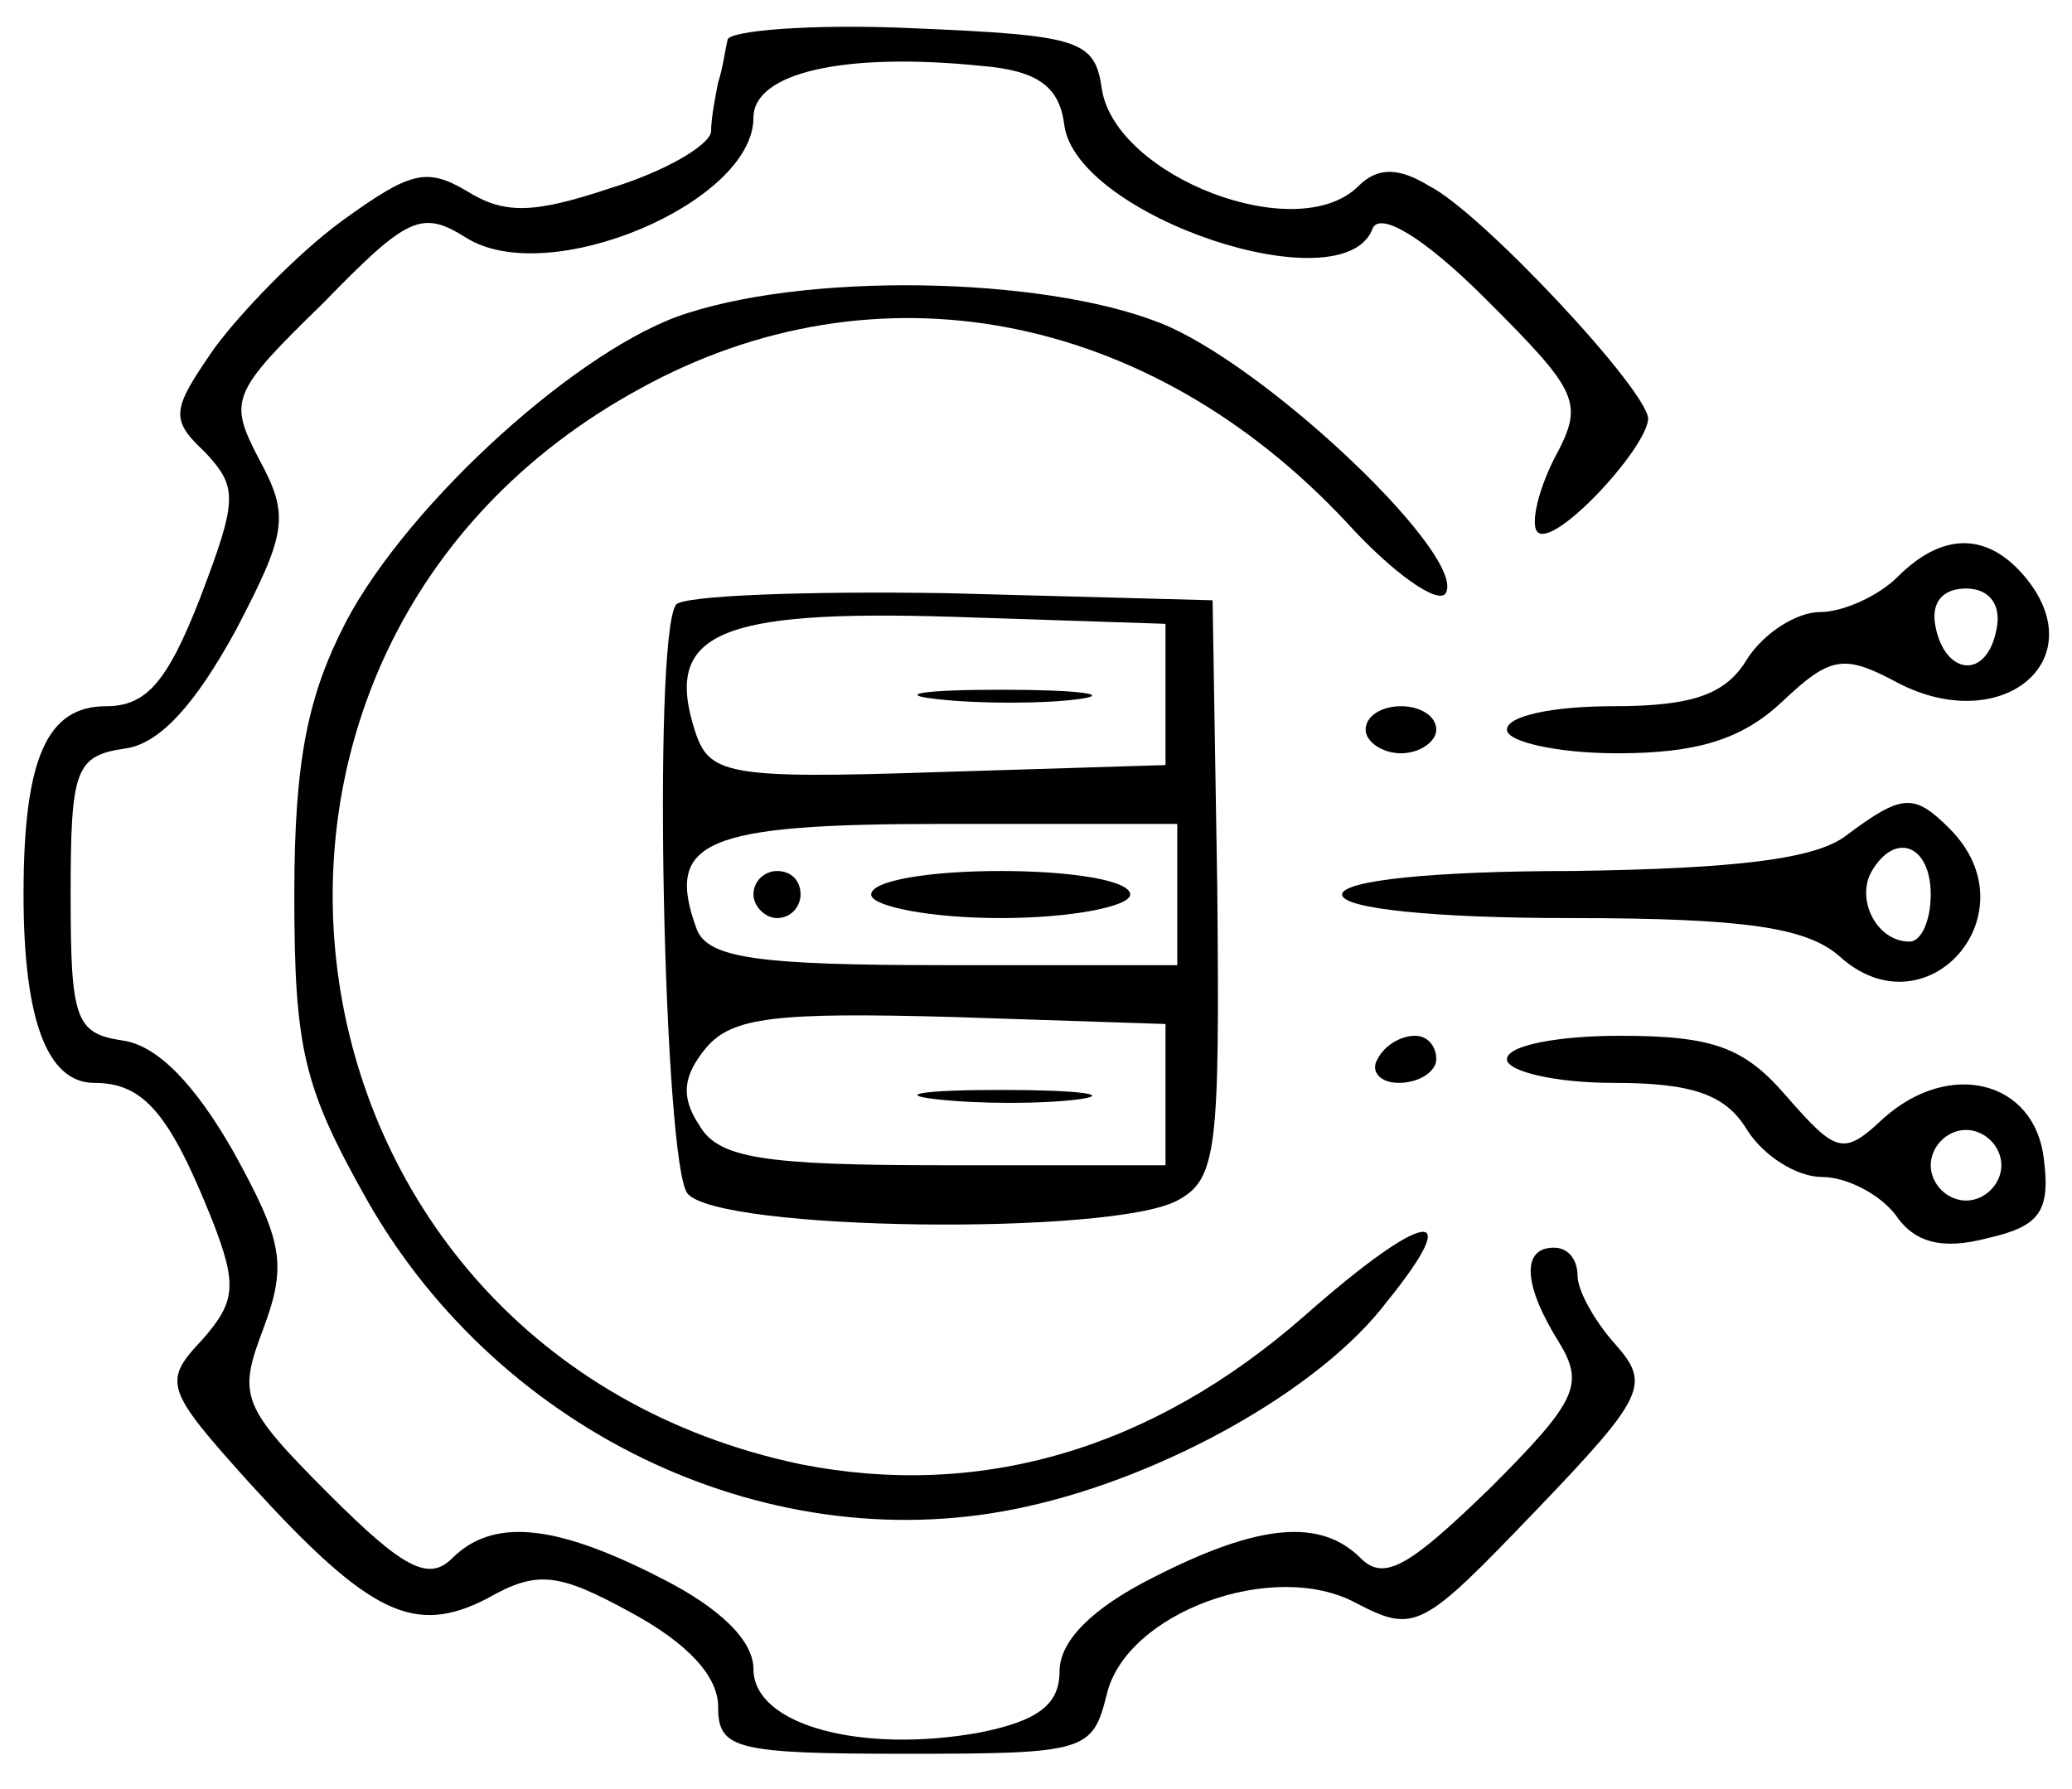
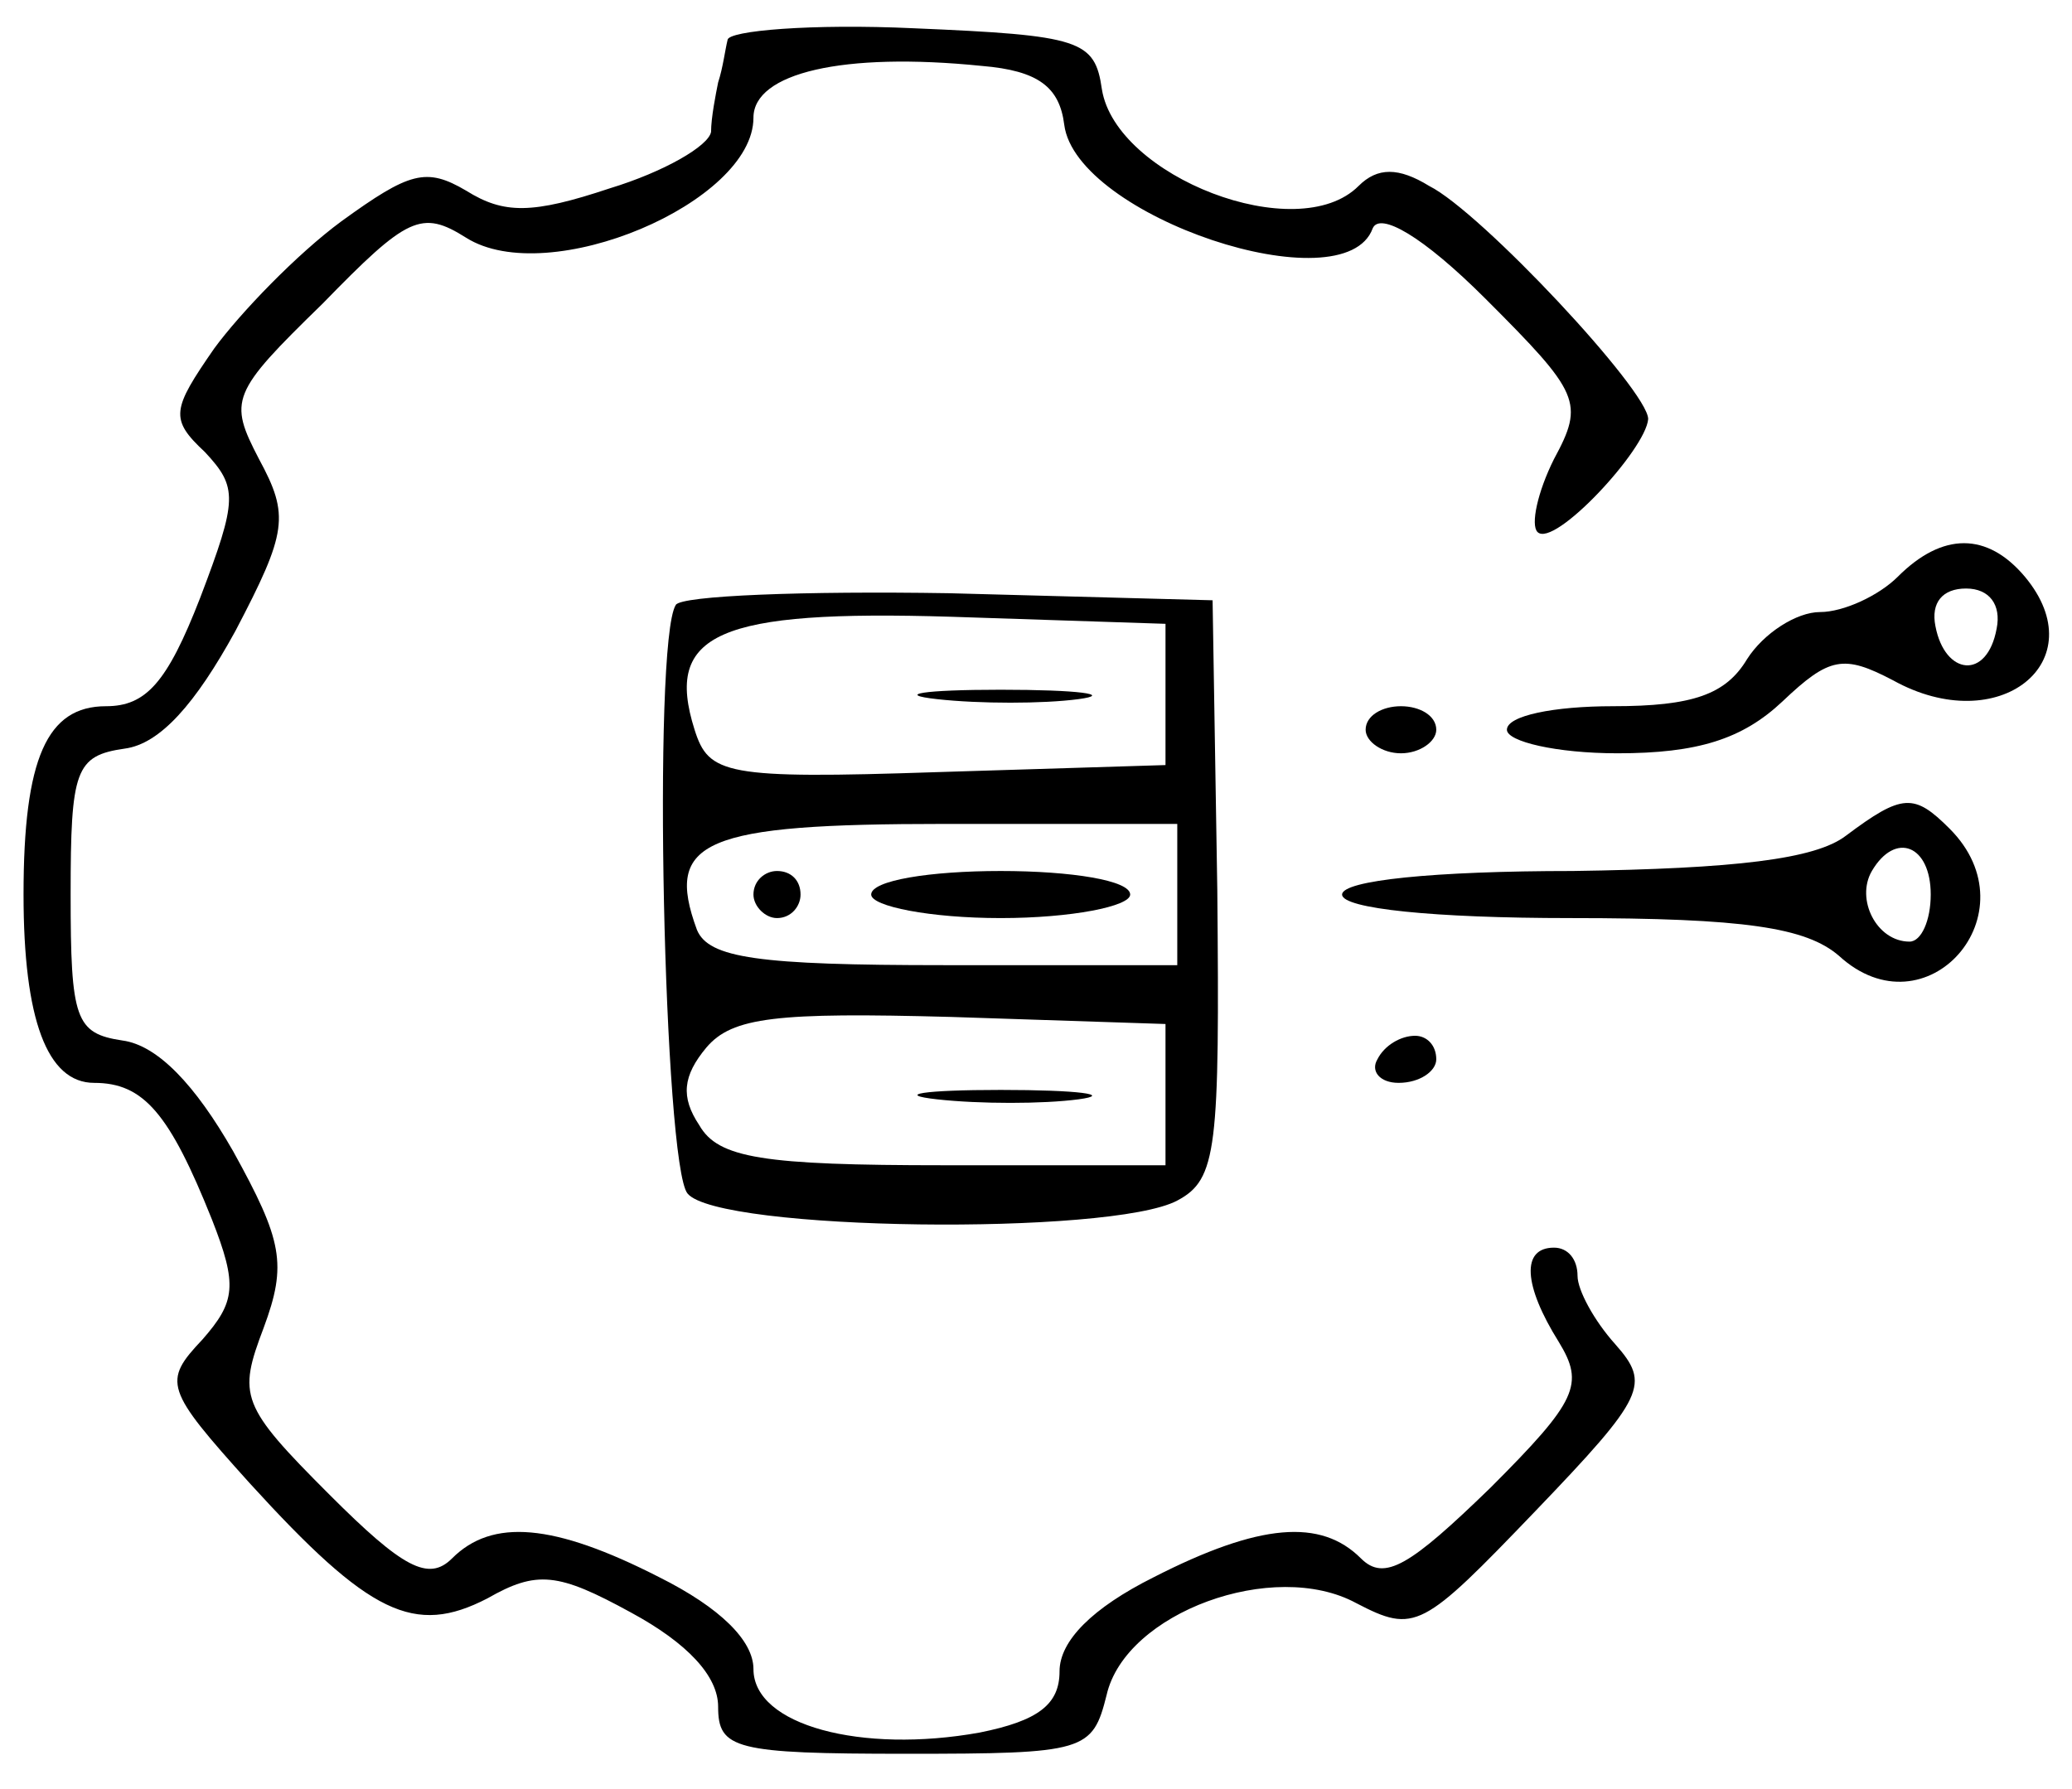
<svg xmlns="http://www.w3.org/2000/svg" version="1.0" width="88pt" height="76pt" viewBox="0 0 88 76" preserveAspectRatio="xMidYMid meet">
  <g transform="translate(0,76) scale(0.1,-0.1)" fill="#000000" stroke="none">
    <path d="M309 743 c-1 -4 -2 -12 -4 -18 -1 -5 -3 -15 -3 -21 -1 -6 -20 -17 -43 -24 -33 -11 -45 -11 -61 -1 -17 10 -24 8 -53 -13 -19 -14 -43 -39 -54 -54 -18 -26 -19 -30 -4 -44 14 -15 14 -20 -2 -62 -14 -36 -23 -46 -40 -46 -25 0 -35 -22 -35 -80 0 -53 10 -80 30 -80 21 0 32 -13 50 -58 11 -28 10 -35 -4 -51 -17 -18 -16 -21 20 -61 51 -56 70 -65 101 -49 21 12 30 11 61 -6 24 -13 37 -27 37 -40 0 -18 7 -20 80 -20 76 0 79 1 85 25 8 35 71 58 106 39 25 -13 28 -11 76 39 47 49 49 54 34 71 -9 10 -16 23 -16 29 0 7 -4 12 -10 12 -14 0 -13 -16 2 -40 11 -18 8 -25 -29 -62 -34 -33 -45 -40 -55 -30 -17 17 -43 15 -88 -8 -26 -13 -40 -27 -40 -40 0 -14 -9 -21 -34 -26 -50 -9 -96 3 -96 27 0 12 -14 26 -40 39 -45 23 -71 25 -88 8 -10 -10 -21 -4 -52 27 -38 38 -39 42 -28 71 10 27 8 37 -13 75 -16 28 -32 45 -47 47 -20 3 -22 9 -22 62 0 53 2 59 23 62 15 2 30 19 47 50 22 42 23 49 10 73 -13 25 -12 28 27 66 36 37 42 40 61 28 35 -22 122 15 122 51 0 19 38 28 97 22 24 -2 33 -9 35 -25 5 -39 119 -77 131 -44 3 7 21 -3 48 -30 40 -40 42 -44 29 -68 -7 -14 -10 -28 -7 -31 7 -7 46 35 47 48 0 12 -71 88 -93 99 -13 8 -22 8 -30 0 -26 -26 -103 4 -109 41 -3 21 -9 23 -80 26 -43 2 -79 -1 -79 -5z" />
-     <path d="M292 627 c-45 -14 -118 -80 -145 -131 -16 -31 -22 -58 -22 -116 0 -66 4 -82 31 -130 57 -100 173 -154 280 -130 59 13 125 50 153 87 34 42 16 39 -35 -6 -65 -57 -138 -78 -214 -63 -228 48 -272 346 -68 457 100 55 216 33 300 -57 20 -22 39 -35 42 -30 9 15 -71 92 -117 113 -47 21 -149 24 -205 6z" />
    <path d="M806 515 c-8 -8 -23 -15 -33 -15 -10 0 -24 -9 -31 -20 -9 -15 -23 -20 -57 -20 -25 0 -45 -4 -45 -10 0 -5 21 -10 47 -10 34 0 53 6 70 22 20 19 26 20 47 9 45 -25 86 8 56 44 -16 19 -35 19 -54 0z m42 -22 c-4 -22 -22 -20 -26 1 -2 10 3 16 13 16 10 0 15 -7 13 -17z" />
    <path d="M287 503 c-10 -16 -5 -238 5 -250 13 -16 180 -18 208 -3 17 9 18 22 17 132 l-2 123 -112 3 c-61 1 -114 -1 -116 -5z m208 -38 l0 -30 -97 -3 c-90 -3 -97 -1 -103 18 -13 41 10 51 109 48 l91 -3 0 -30z m5 -85 l0 -30 -99 0 c-79 0 -100 3 -105 15 -14 38 3 45 105 45 l99 0 0 -30z m-5 -85 l0 -30 -94 0 c-77 0 -96 3 -104 17 -8 12 -7 21 3 33 11 13 30 15 104 13 l91 -3 0 -30z" />
    <path d="M398 463 c18 -2 45 -2 60 0 15 2 0 4 -33 4 -33 0 -45 -2 -27 -4z" />
    <path d="M320 380 c0 -5 5 -10 10 -10 6 0 10 5 10 10 0 6 -4 10 -10 10 -5 0 -10 -4 -10 -10z" />
    <path d="M370 380 c0 -5 25 -10 55 -10 30 0 55 5 55 10 0 6 -25 10 -55 10 -30 0 -55 -4 -55 -10z" />
    <path d="M398 293 c18 -2 45 -2 60 0 15 2 0 4 -33 4 -33 0 -45 -2 -27 -4z" />
    <path d="M580 450 c0 -5 7 -10 15 -10 8 0 15 5 15 10 0 6 -7 10 -15 10 -8 0 -15 -4 -15 -10z" />
    <path d="M784 405 c-13 -10 -47 -14 -116 -15 -59 0 -98 -4 -98 -10 0 -6 39 -10 97 -10 74 0 100 -4 114 -16 37 -34 83 18 47 54 -15 15 -20 15 -44 -3z m36 -25 c0 -11 -4 -20 -9 -20 -14 0 -23 18 -16 30 10 17 25 11 25 -10z" />
    <path d="M585 310 c-3 -5 1 -10 9 -10 9 0 16 5 16 10 0 6 -4 10 -9 10 -6 0 -13 -4 -16 -10z" />
-     <path d="M640 310 c0 -5 20 -10 45 -10 34 0 48 -5 57 -20 7 -11 21 -20 32 -20 10 0 24 -7 31 -16 8 -12 20 -15 39 -10 22 5 27 11 24 34 -4 33 -40 42 -68 17 -17 -16 -20 -15 -41 9 -18 21 -31 26 -71 26 -26 0 -48 -4 -48 -10z m210 -45 c0 -8 -7 -15 -15 -15 -8 0 -15 7 -15 15 0 8 7 15 15 15 8 0 15 -7 15 -15z" />
  </g>
</svg>